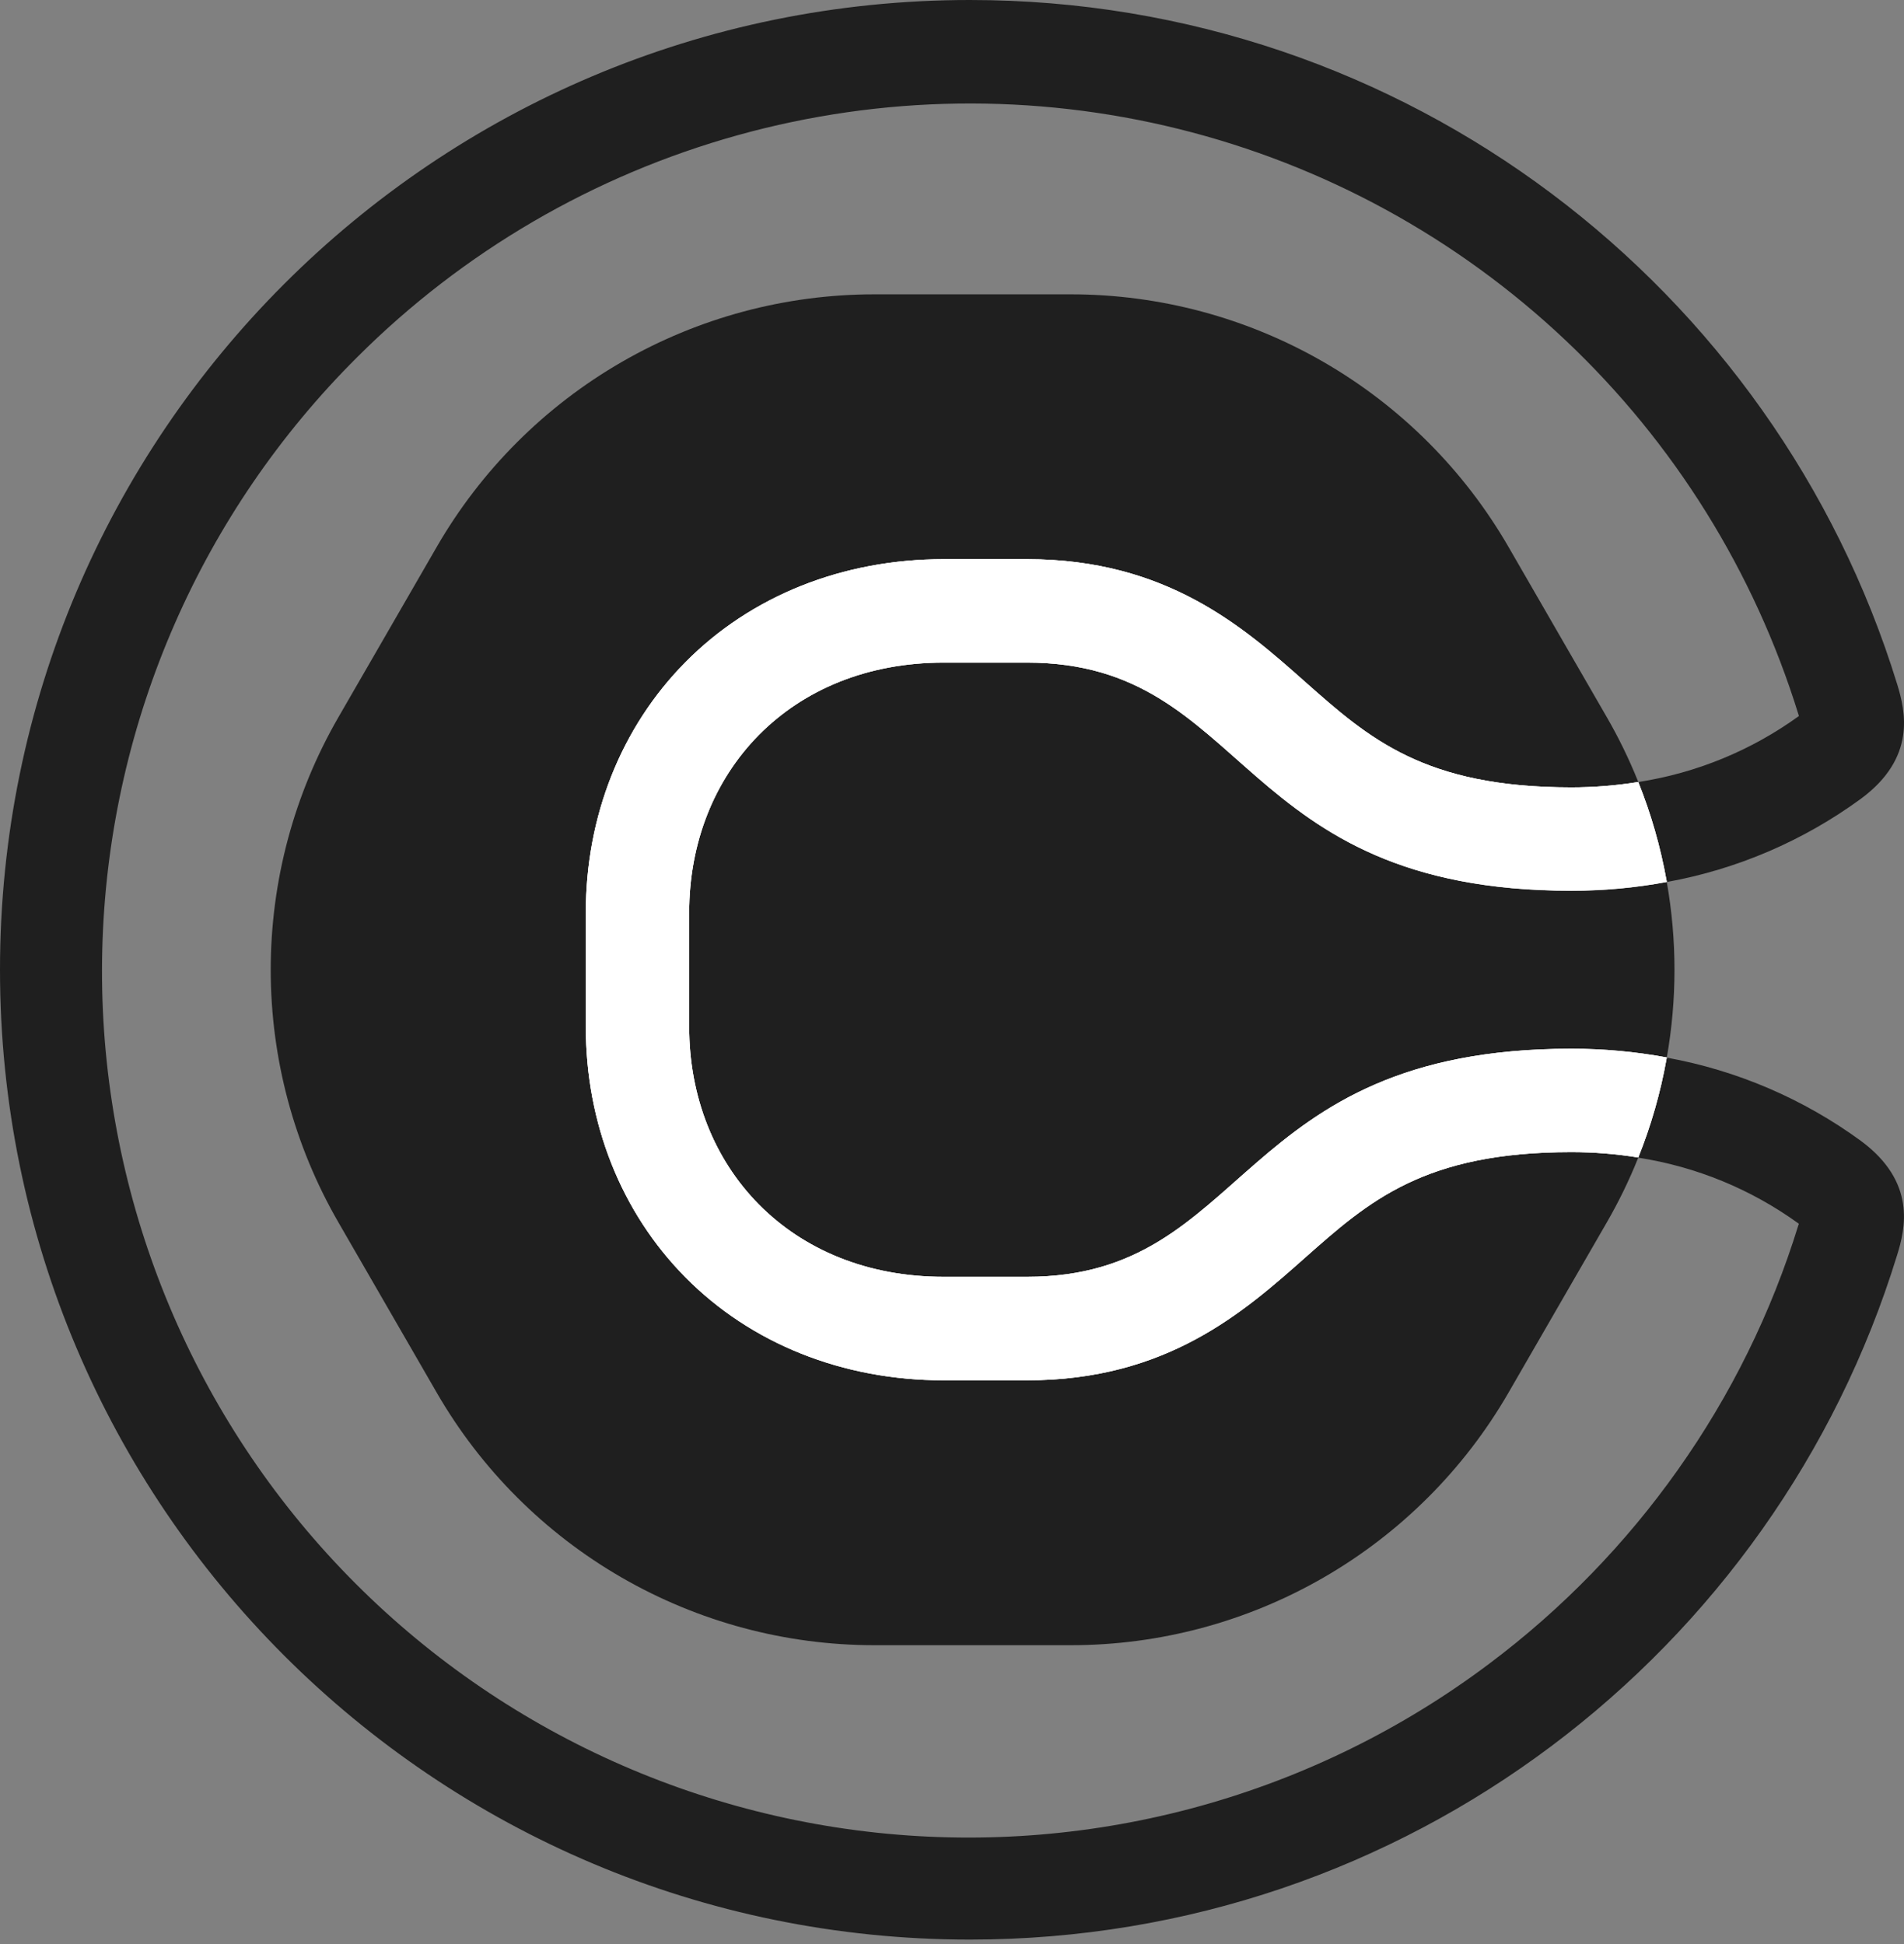
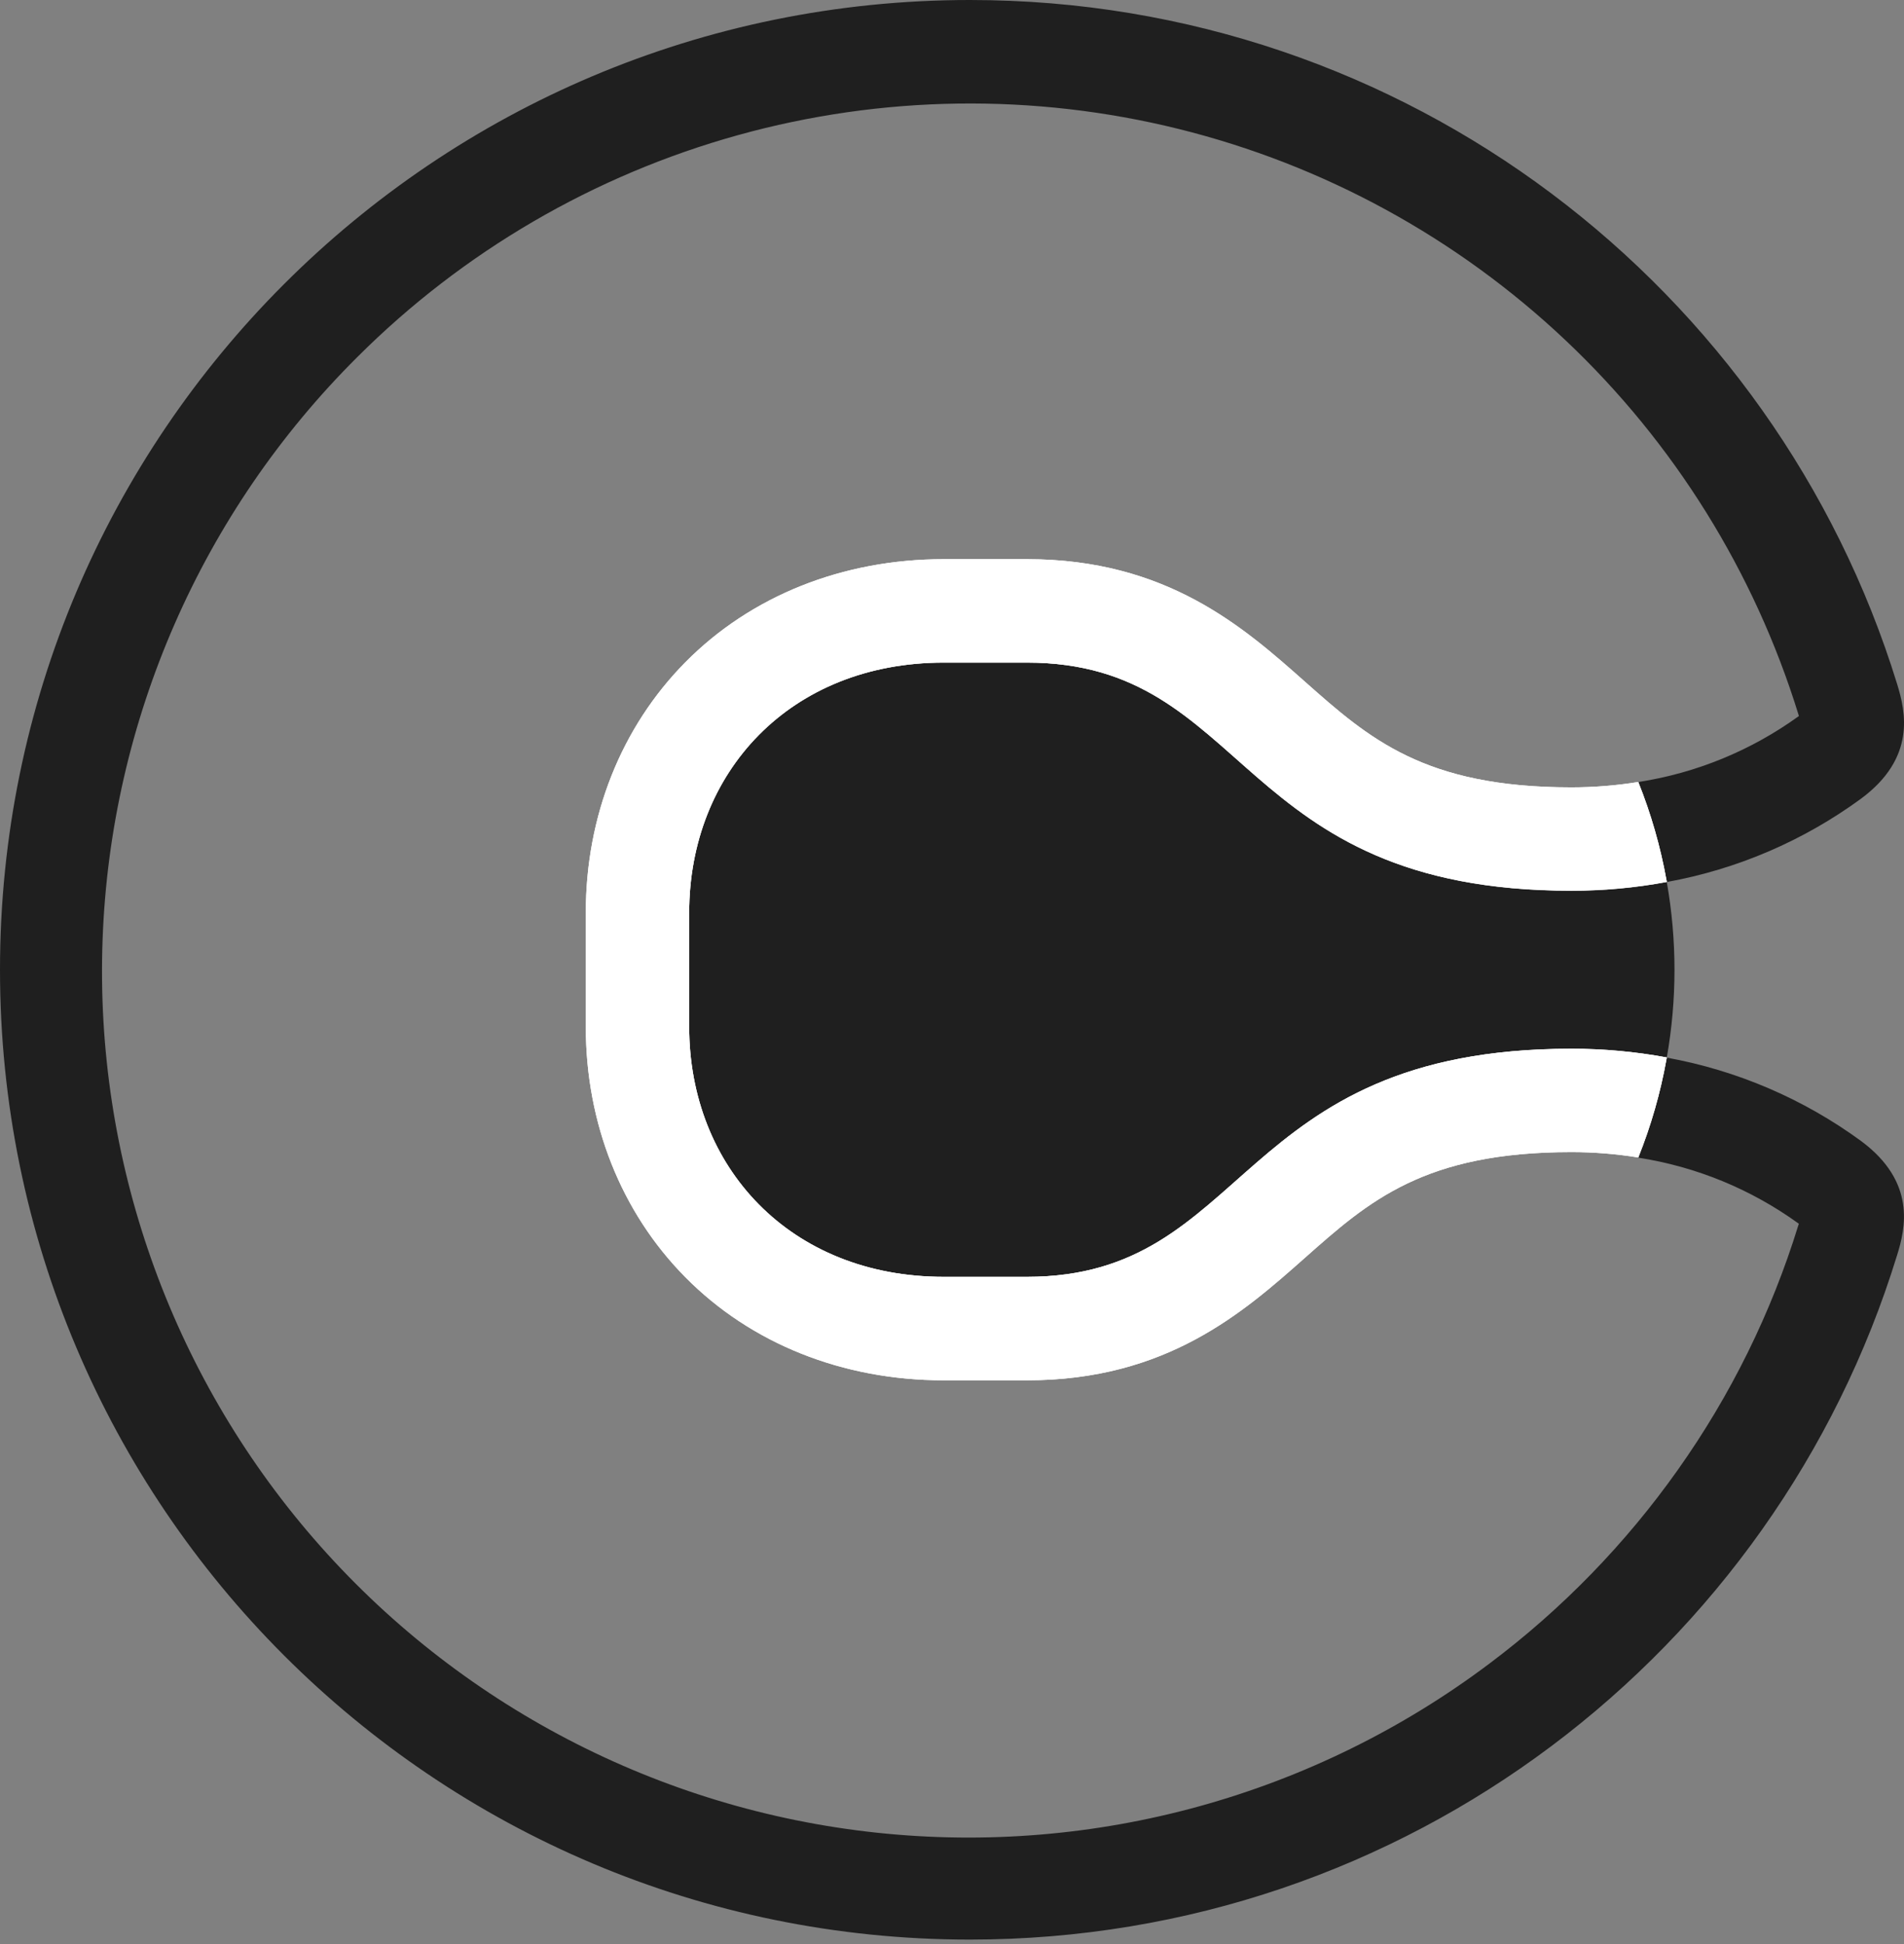
<svg xmlns="http://www.w3.org/2000/svg" width="330" height="337" viewBox="0 0 330 337" fill="none">
  <rect x="0" y="0" width="330" height="337" fill="#808080" stroke="none" />
  <g clip-path="url(#clip0_2207_126)">
-     <path d="M226.192 218.032C215.523 227.503 202.211 239.289 178.004 239.289H163.569C146.071 239.289 130.161 232.938 118.776 221.408C107.655 210.149 101.529 194.735 101.529 178.003V158.226C101.529 141.494 107.655 126.08 118.776 114.821C130.161 103.291 146.071 96.94 163.569 96.94H178.004C202.211 96.94 215.51 108.726 226.192 118.197C237.27 128.019 246.841 136.498 272.335 136.498C276.224 136.499 280.106 136.189 283.946 135.569C283.946 135.494 283.895 135.425 283.864 135.35C282.335 131.557 280.542 127.877 278.498 124.335L261.452 94.806C253.766 81.496 242.713 70.442 229.403 62.757C216.092 55.072 200.993 51.025 185.623 51.023H151.525C136.155 51.025 121.056 55.072 107.746 62.757C94.435 70.442 83.382 81.496 75.697 94.806L58.651 124.335C50.966 137.646 46.921 152.745 46.921 168.114C46.921 183.484 50.966 198.583 58.651 211.894L75.697 241.423C83.382 254.733 94.436 265.785 107.746 273.469C121.057 281.153 136.156 285.199 151.525 285.199H185.623C200.993 285.199 216.091 281.153 229.402 273.469C242.712 265.785 253.766 254.733 261.452 241.423L278.498 211.894C280.542 208.352 282.335 204.672 283.864 200.879C283.864 200.804 283.92 200.735 283.946 200.659C280.106 200.04 276.224 199.73 272.335 199.731C246.841 199.731 237.27 208.21 226.192 218.032Z" fill="#1F1F1F" />
-     <path d="M178.008 114.854H163.573C136.949 114.854 119.451 133.871 119.451 158.216V177.993C119.451 202.338 136.949 221.354 163.573 221.354H178.008C216.807 221.354 213.782 181.815 272.338 181.815C277.89 181.81 283.43 182.317 288.888 183.327C290.665 173.267 290.665 162.973 288.888 152.913C283.43 153.929 277.89 154.437 272.338 154.432C213.763 154.426 216.807 114.854 178.008 114.854Z" fill="#1F1F1F" />
+     <path d="M178.008 114.854H163.573C136.949 114.854 119.451 133.871 119.451 158.216V177.993C119.451 202.338 136.949 221.354 163.573 221.354H178.008C216.807 221.354 213.782 181.815 272.338 181.815C277.89 181.81 283.43 182.317 288.888 183.327C290.665 173.267 290.665 162.973 288.888 152.913C283.43 153.929 277.89 154.437 272.338 154.432C213.763 154.426 216.807 114.854 178.008 114.854" fill="#1F1F1F" />
    <path d="M322.538 197.78C312.556 190.485 301.05 185.549 288.885 183.345C288.885 183.446 288.854 183.546 288.835 183.64C287.791 189.474 286.152 195.186 283.946 200.686C293.996 202.241 303.533 206.165 311.768 212.134C311.768 212.222 311.718 212.31 311.686 212.404C307.019 227.56 299.966 241.876 290.793 254.812C281.725 267.628 270.714 278.952 258.157 288.377C227.76 311.244 189.818 321.726 151.993 317.705C114.168 313.684 79.277 295.46 54.367 266.714C29.456 237.967 16.381 200.839 17.782 162.827C19.183 124.814 34.955 88.749 61.914 61.914C80.229 43.613 102.961 30.355 127.908 23.425C152.854 16.494 179.168 16.127 204.298 22.358C229.428 28.59 252.521 41.208 271.34 58.991C290.158 76.773 304.062 99.116 311.705 123.854C311.736 123.948 311.762 124.036 311.787 124.123C303.546 130.093 294.002 134.015 283.946 135.565C286.152 141.07 287.792 146.786 288.841 152.623C288.841 152.718 288.841 152.812 288.885 152.9C301.052 150.701 312.559 145.765 322.538 138.464C332.134 131.366 330.276 123.345 328.814 118.6C307.669 49.908 243.722 0 168.113 0C75.27 0 0 75.27 0 168.113C0 260.956 75.27 336.232 168.113 336.232C243.722 336.232 307.669 286.324 328.782 217.651C330.276 212.906 332.134 204.885 322.538 197.78Z" fill="#1F1F1F" />
    <path d="M283.945 135.561C280.105 136.18 276.223 136.491 272.334 136.49C246.84 136.49 237.269 128.011 226.191 118.189C215.522 108.718 202.21 96.932 178.003 96.932H163.568C146.07 96.932 130.16 103.283 118.775 114.812C107.654 126.072 101.528 141.486 101.528 158.218V177.994C101.528 194.727 107.654 210.141 118.775 221.4C130.16 232.93 146.07 239.281 163.568 239.281H178.003C202.21 239.281 215.509 227.494 226.191 218.024C237.269 208.202 246.84 199.722 272.334 199.722C276.223 199.722 280.105 200.032 283.945 200.651C286.151 195.151 287.79 189.439 288.834 183.605C288.834 183.511 288.871 183.411 288.884 183.31C283.425 182.3 277.885 181.793 272.334 181.798C213.758 181.798 216.802 221.338 178.003 221.338H163.568C136.945 221.338 119.447 202.321 119.447 177.976V158.225C119.447 133.879 136.945 114.863 163.568 114.863H178.003C216.802 114.863 213.777 154.402 272.334 154.402C277.886 154.408 283.426 153.899 288.884 152.884C288.884 152.796 288.884 152.702 288.84 152.607C287.79 146.774 286.15 141.063 283.945 135.561Z" fill="white" />
    <path d="M283.945 135.561C280.105 136.18 276.223 136.491 272.334 136.49C246.84 136.49 237.269 128.011 226.191 118.189C215.522 108.718 202.21 96.932 178.003 96.932H163.568C146.07 96.932 130.16 103.283 118.775 114.812C107.654 126.072 101.528 141.486 101.528 158.218V177.994C101.528 194.727 107.654 210.141 118.775 221.4C130.16 232.93 146.07 239.281 163.568 239.281H178.003C202.21 239.281 215.509 227.494 226.191 218.024C237.269 208.202 246.84 199.722 272.334 199.722C276.223 199.722 280.105 200.032 283.945 200.651C286.151 195.151 287.79 189.439 288.834 183.605C288.834 183.511 288.871 183.411 288.884 183.31C283.425 182.3 277.885 181.793 272.334 181.798C213.758 181.798 216.802 221.338 178.003 221.338H163.568C136.945 221.338 119.447 202.321 119.447 177.976V158.225C119.447 133.879 136.945 114.863 163.568 114.863H178.003C216.802 114.863 213.777 154.402 272.334 154.402C277.886 154.408 283.426 153.899 288.884 152.884C288.884 152.796 288.884 152.702 288.84 152.607C287.79 146.774 286.15 141.063 283.945 135.561Z" fill="white" />
  </g>
  <defs>
    <clipPath id="clip0_2207_126">
      <rect width="330" height="336.232" fill="white" />
    </clipPath>
  </defs>
</svg>